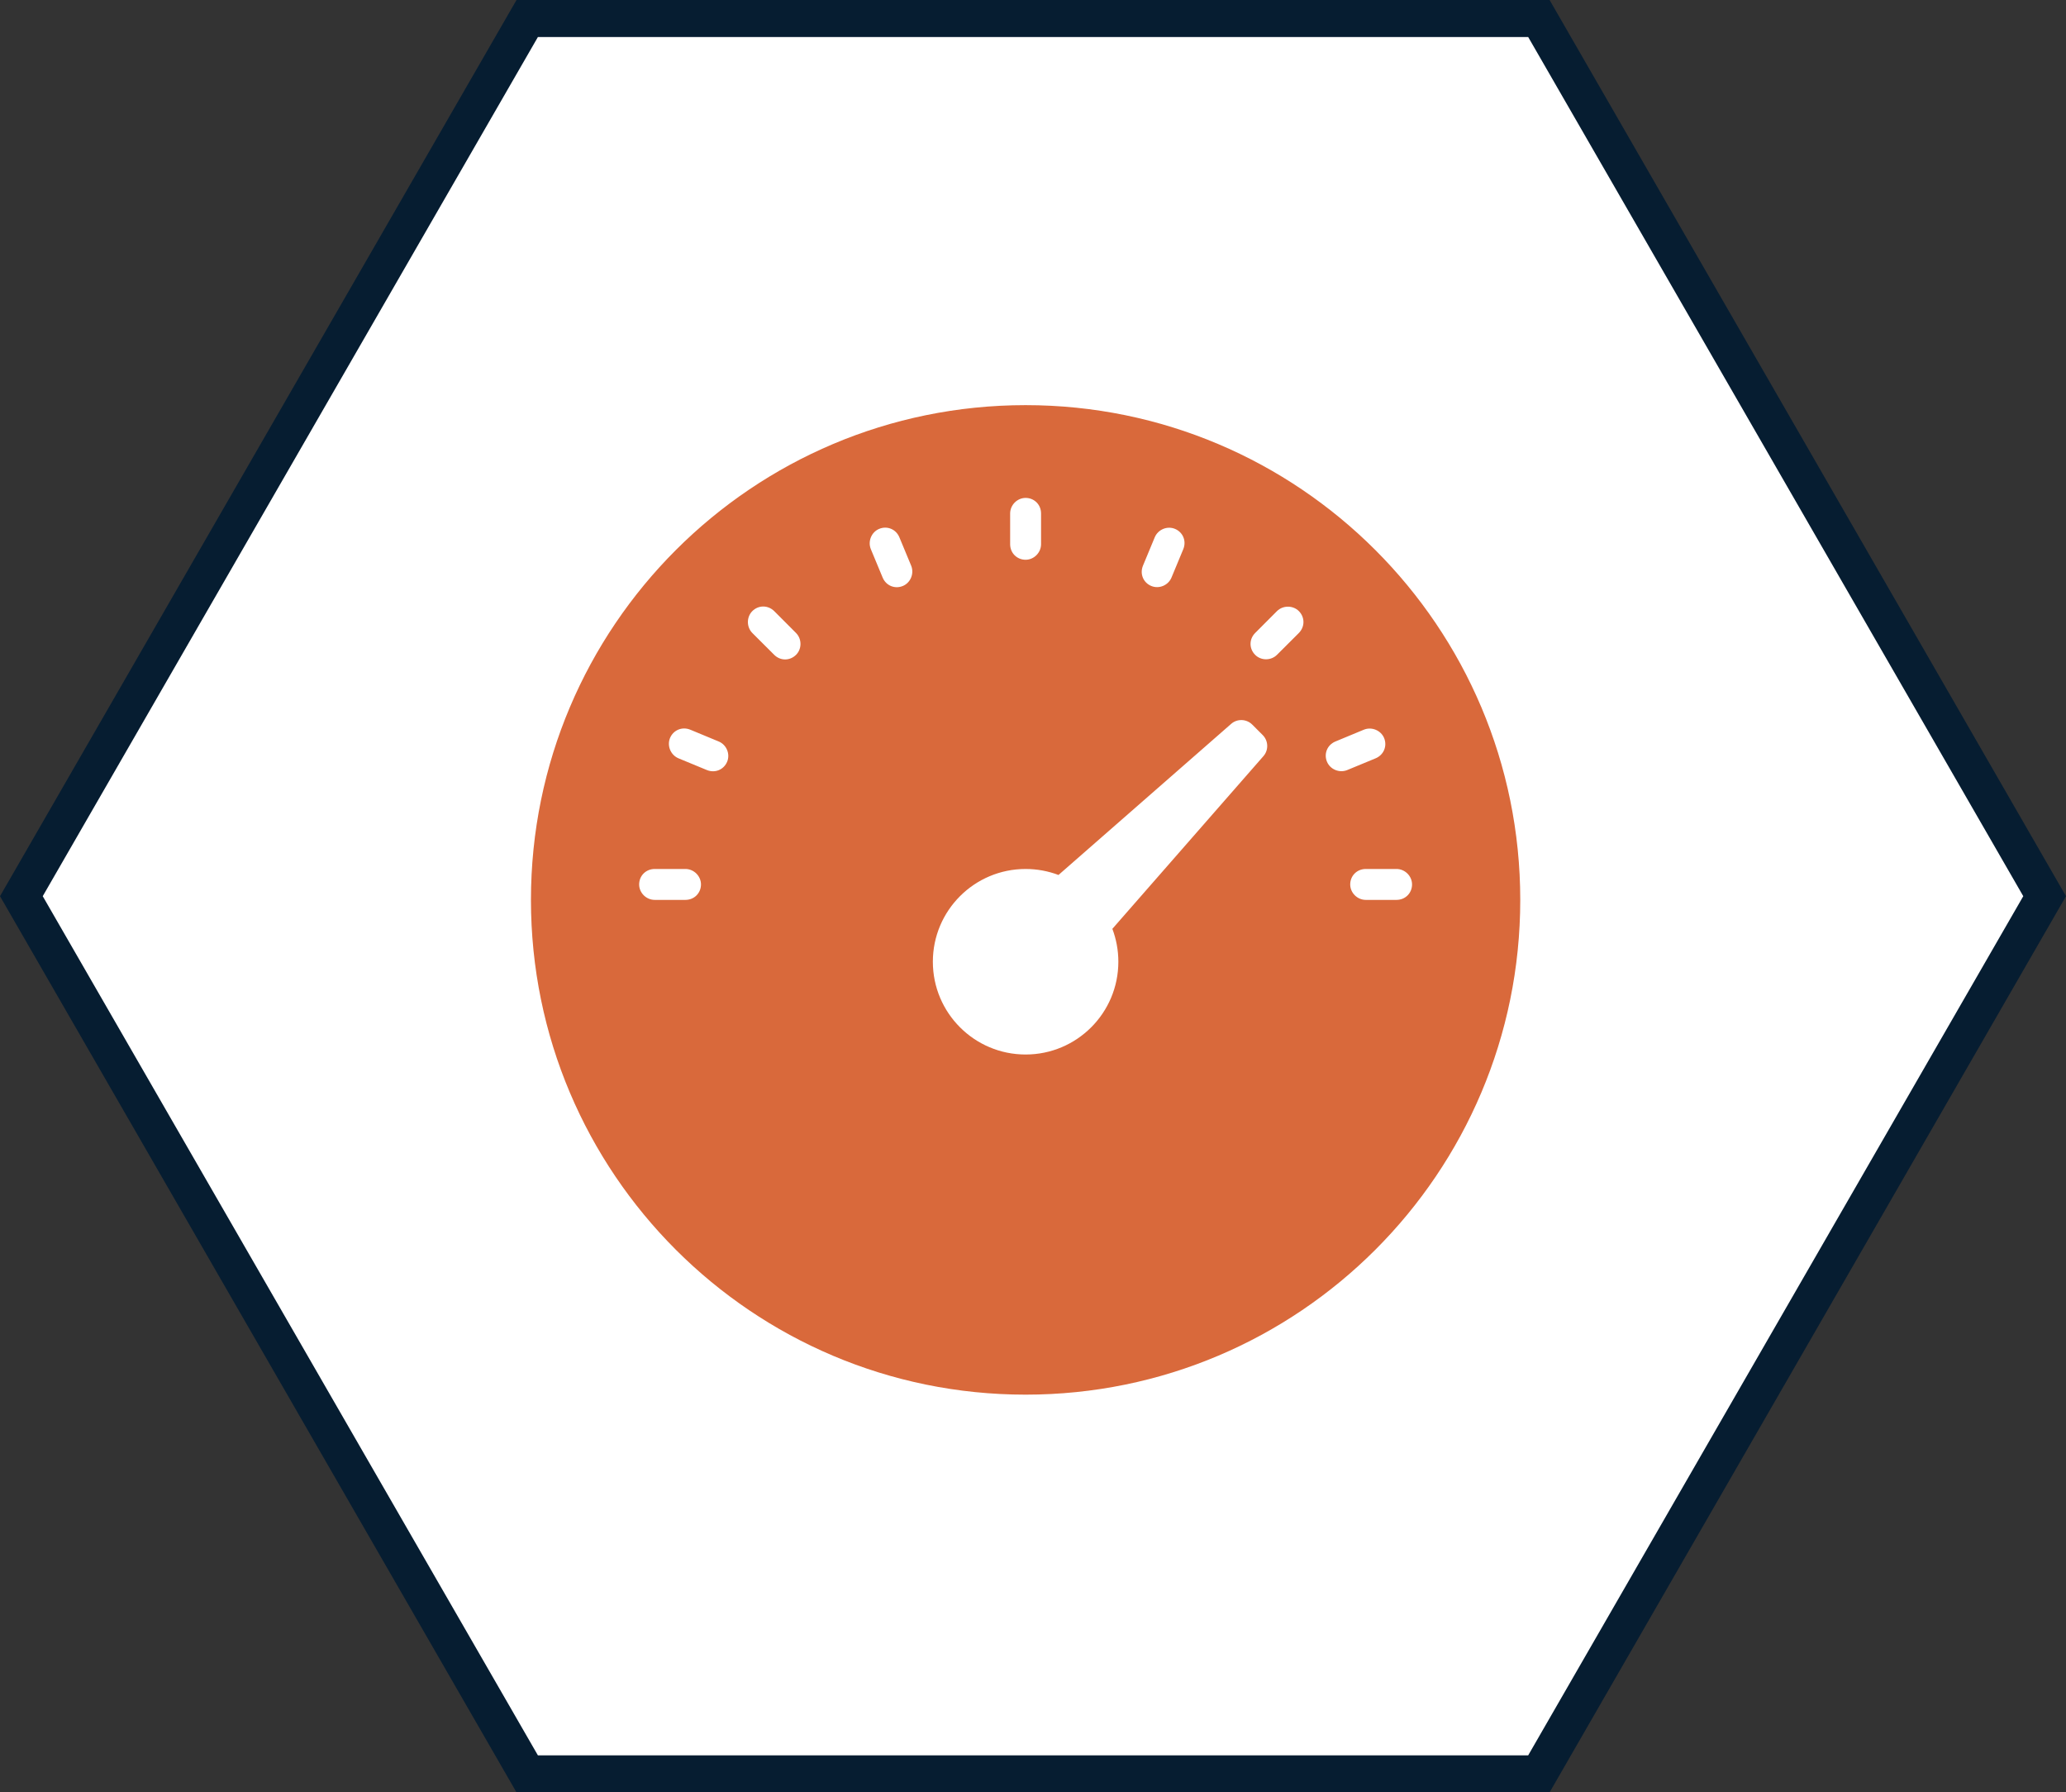
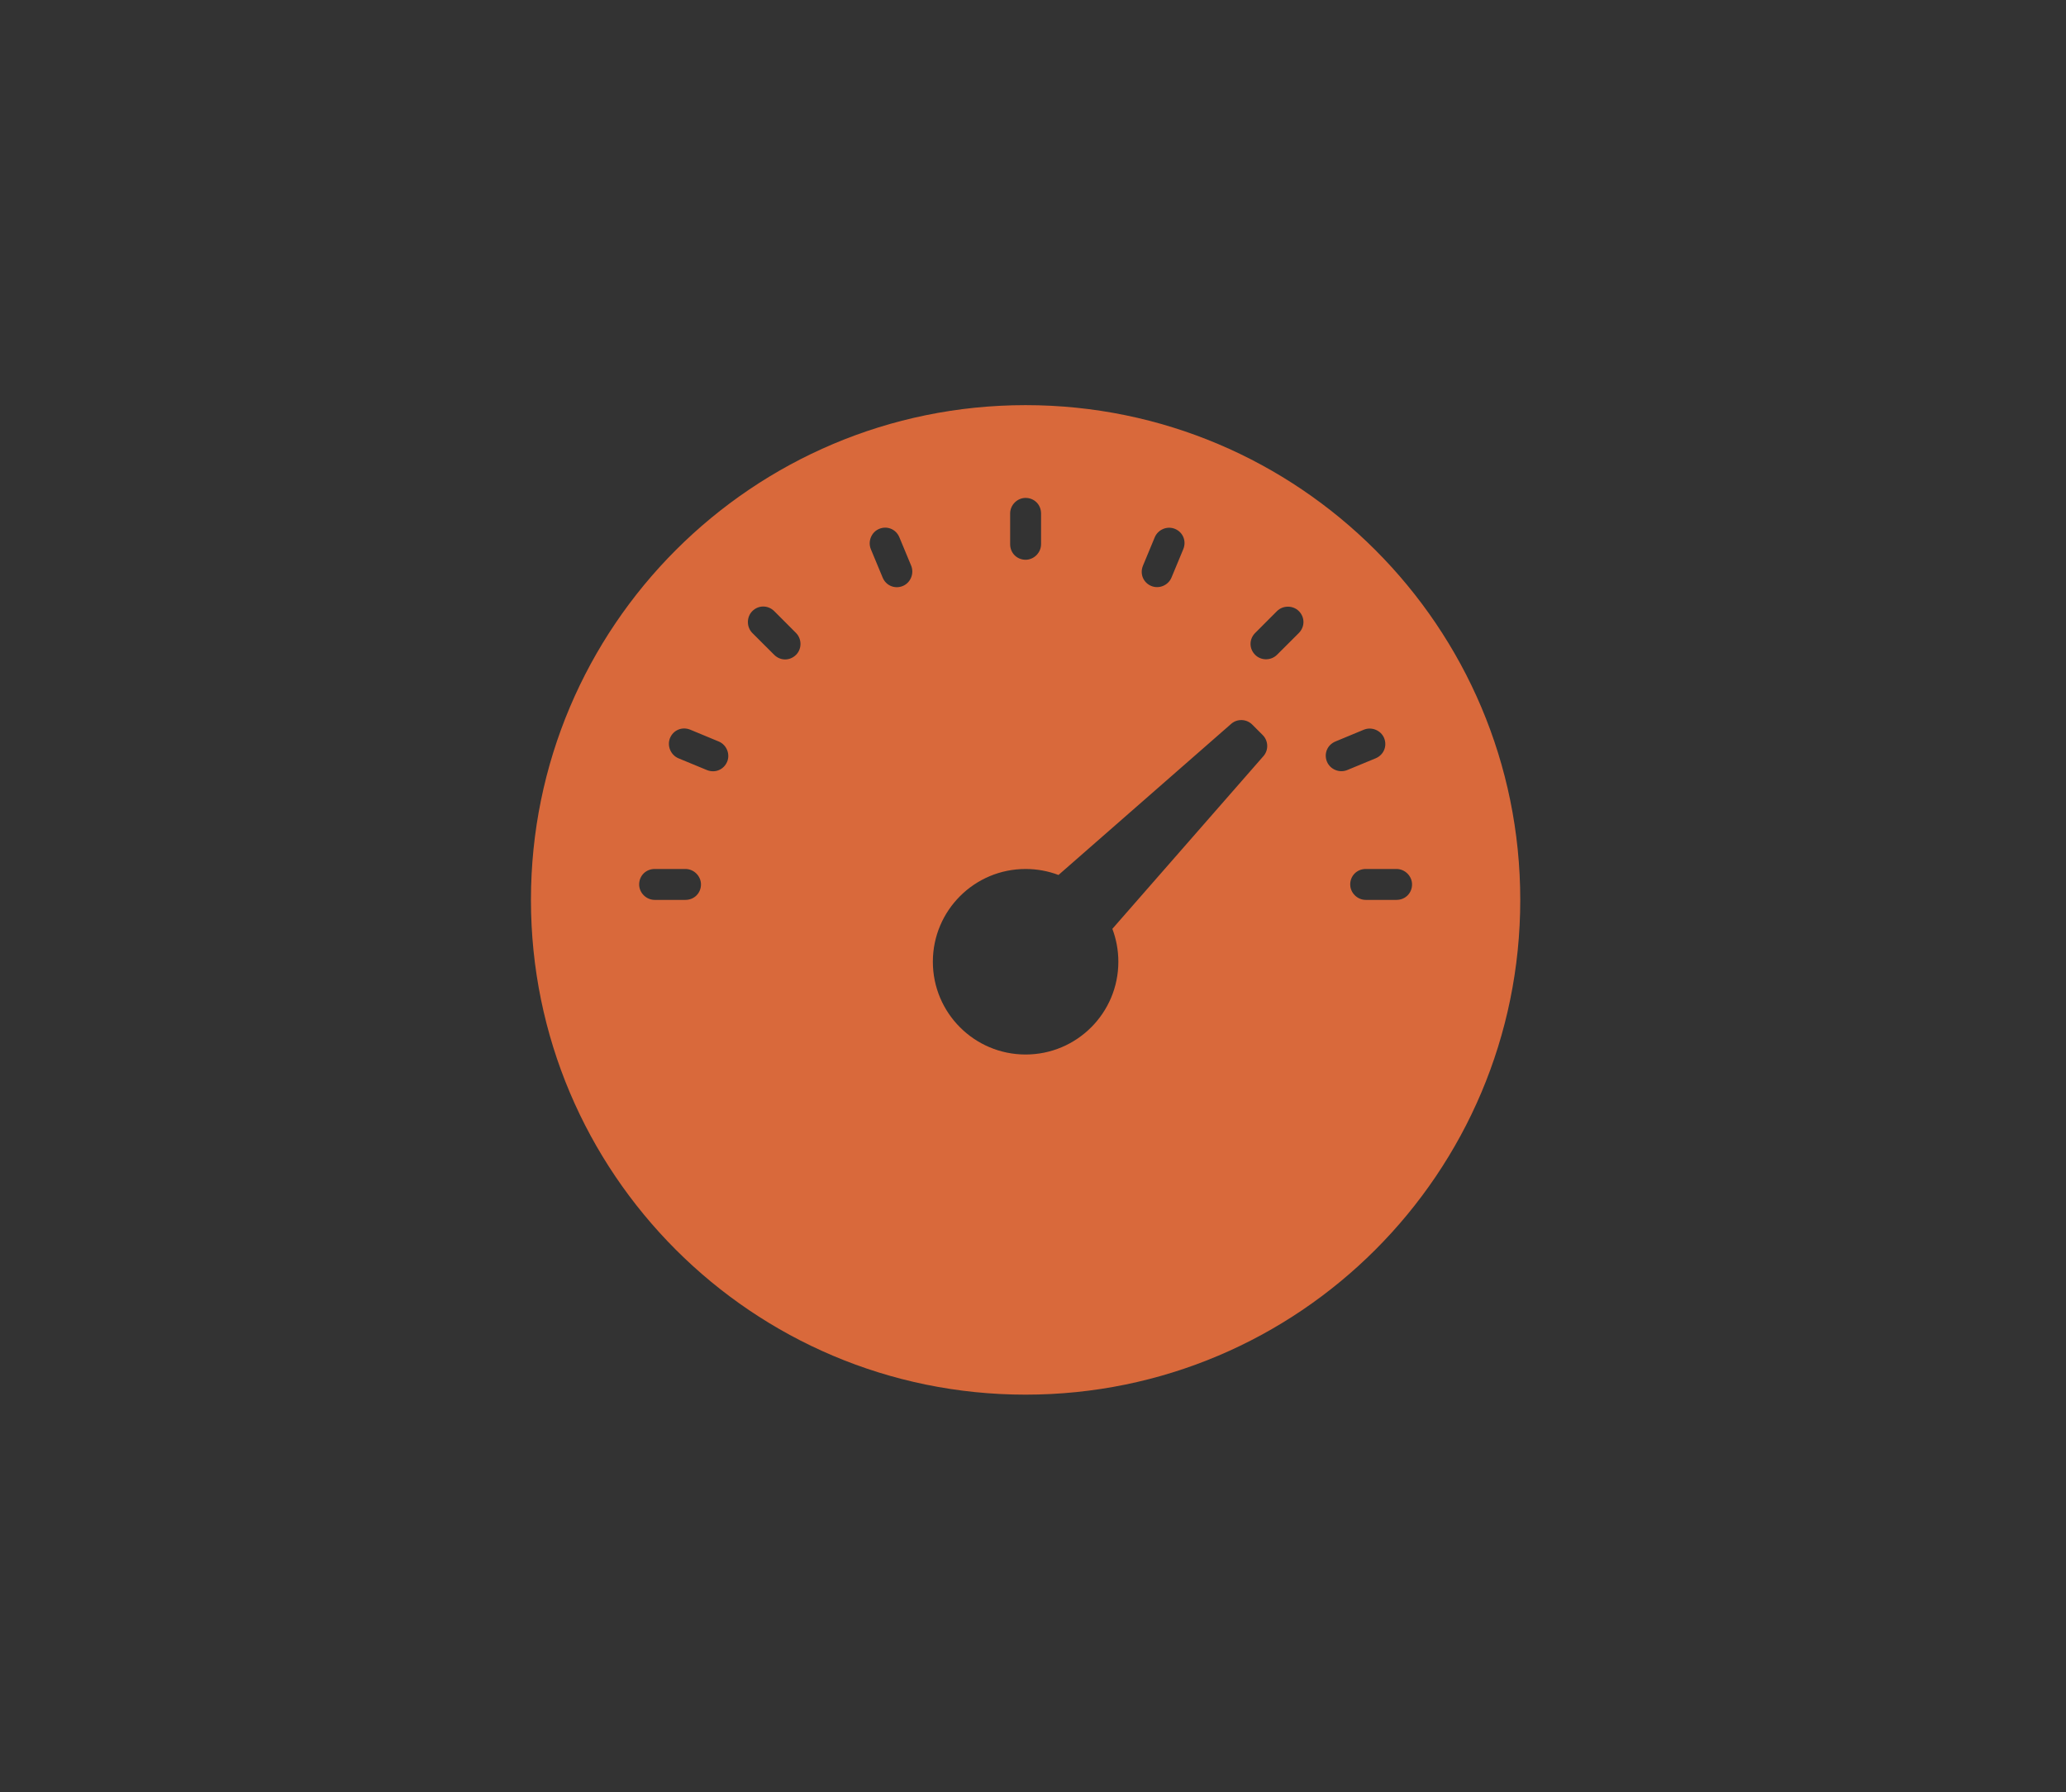
<svg xmlns="http://www.w3.org/2000/svg" width="279" height="242" viewBox="0 0 279 242" fill="none">
  <rect x="0" y="0" width="279" height="242" fill="#333333" stroke="none" />
-   <path d="M71.195 2.5L207.818 2.5L207.93 2.694L207.931 2.696L276.115 121L207.817 239.5H71.195L2.886 121L71.195 2.5Z" fill="white" stroke="#061D31" stroke-width="5" />
  <path fill-rule="evenodd" clip-rule="evenodd" d="M150.217 125.408L170.616 102.093C171.34 101.271 171.294 100.019 170.518 99.242L169.109 97.833C168.333 97.057 167.08 97.011 166.258 97.736L142.943 118.135C141.56 117.613 140.066 117.326 138.501 117.326C131.586 117.326 125.976 122.936 125.976 129.851C125.976 136.765 131.586 142.376 138.501 142.376C145.416 142.376 151.026 136.765 151.026 129.851C151.026 128.285 150.739 126.791 150.217 125.408L150.217 125.408ZM138.501 188.3C101.61 188.3 71.701 158.391 71.701 121.5C71.701 84.61 101.61 54.7 138.501 54.7C175.391 54.7 205.301 84.61 205.301 121.5C205.301 158.391 175.391 188.3 138.501 188.3ZM136.413 69.333V73.469C136.413 74.682 137.346 75.576 138.501 75.576C139.623 75.576 140.588 74.63 140.588 73.469V69.333C140.588 68.119 139.655 67.226 138.501 67.226C137.379 67.226 136.413 68.172 136.413 69.333ZM92.556 117.325H88.42C87.206 117.325 86.313 118.258 86.313 119.413C86.313 120.535 87.259 121.5 88.42 121.5H92.556C93.769 121.5 94.663 120.567 94.663 119.413C94.663 118.291 93.717 117.325 92.556 117.325ZM188.581 117.325H184.445C183.231 117.325 182.338 118.258 182.338 119.413C182.338 120.535 183.284 121.5 184.445 121.5H188.581C189.794 121.5 190.688 120.567 190.688 119.413C190.688 118.291 189.742 117.325 188.581 117.325ZM172.435 82.522L169.513 85.451C168.651 86.306 168.684 87.598 169.5 88.413C170.289 89.209 171.639 89.222 172.461 88.4L175.39 85.477C176.245 84.616 176.219 83.325 175.403 82.509C174.614 81.72 173.257 81.7 172.435 82.522ZM107.487 85.451L104.565 82.522C103.704 81.668 102.412 81.694 101.597 82.509C100.807 83.299 100.788 84.656 101.61 85.477L104.539 88.4C105.393 89.261 106.685 89.228 107.5 88.413C108.296 87.624 108.309 86.273 107.487 85.451ZM155.937 72.555L154.352 76.371C153.889 77.493 154.411 78.68 155.474 79.117C156.511 79.548 157.764 79.045 158.207 77.969L159.792 74.153C160.256 73.031 159.734 71.843 158.67 71.406C157.633 70.976 156.381 71.478 155.937 72.555H155.937ZM97.05 100.11L93.227 98.524C92.105 98.061 90.924 98.583 90.481 99.646C90.056 100.684 90.559 101.936 91.629 102.386L95.451 103.965C96.573 104.428 97.754 103.906 98.198 102.843C98.628 101.812 98.126 100.553 97.05 100.109V100.11ZM184.17 98.524L180.347 100.11C179.225 100.573 178.756 101.78 179.199 102.843C179.63 103.88 180.869 104.408 181.946 103.965L185.768 102.386C186.884 101.916 187.354 100.716 186.916 99.646C186.486 98.616 185.24 98.081 184.17 98.524V98.524ZM123.045 76.37L121.46 72.554C120.996 71.432 119.79 70.962 118.726 71.406C117.696 71.83 117.161 73.076 117.604 74.152L119.19 77.968C119.653 79.09 120.86 79.56 121.923 79.116C122.953 78.692 123.488 77.446 123.045 76.37Z" fill="#D9693B" />
</svg>